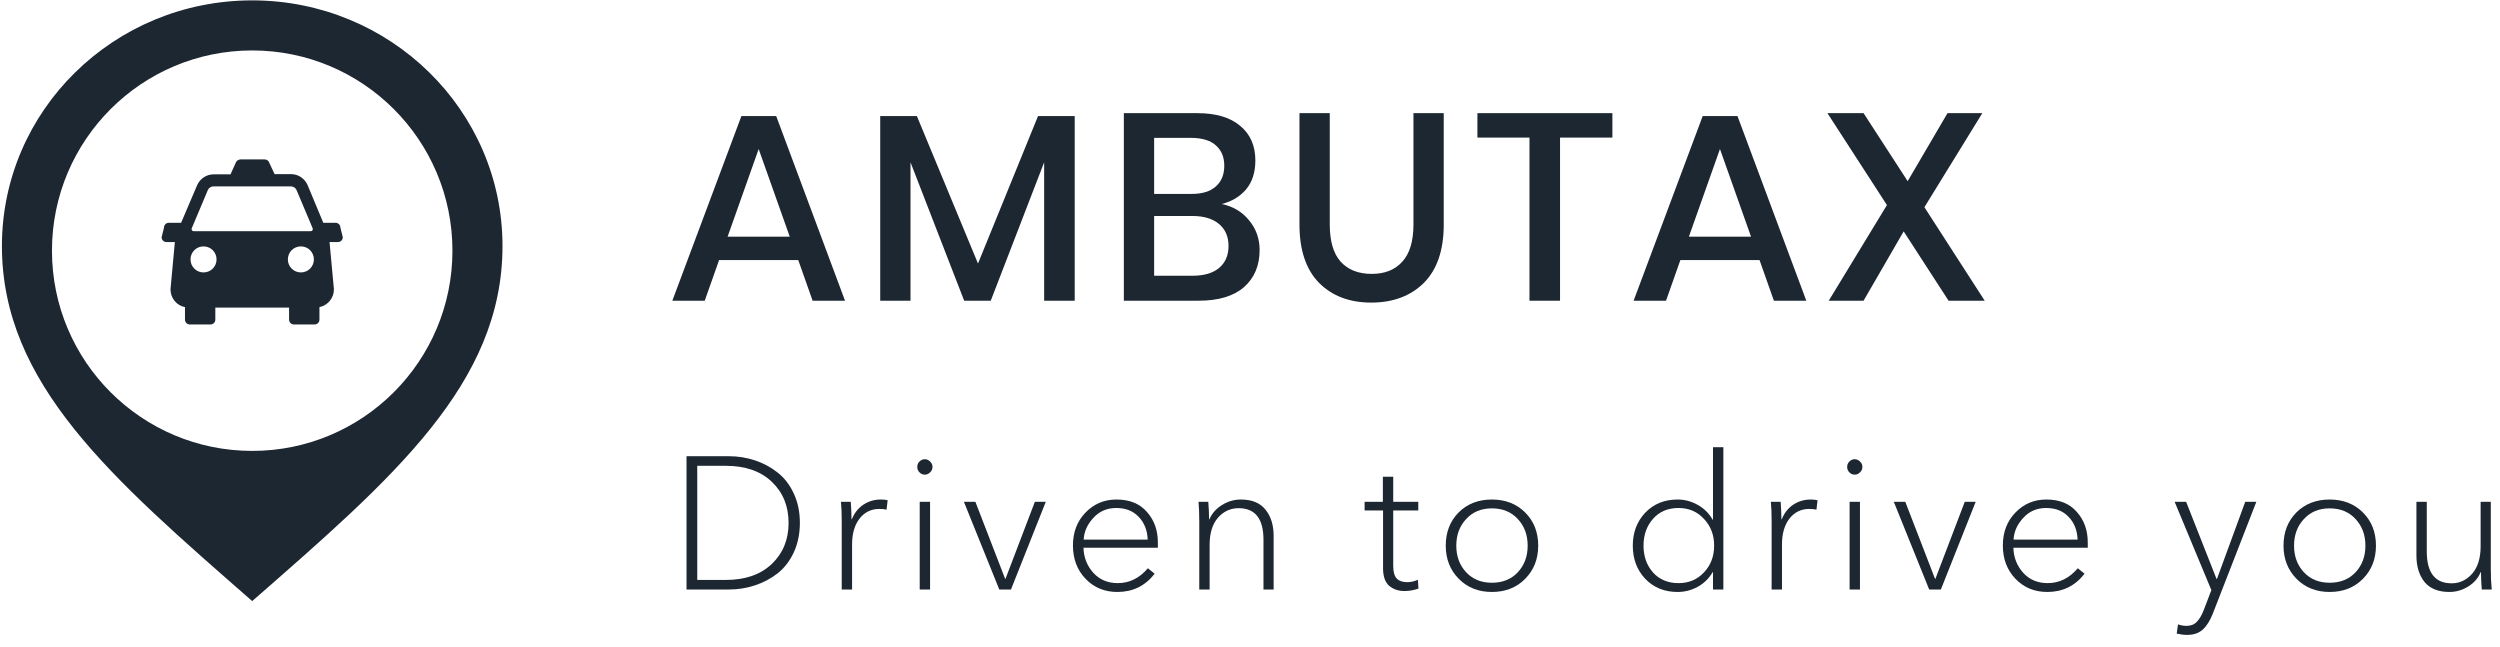
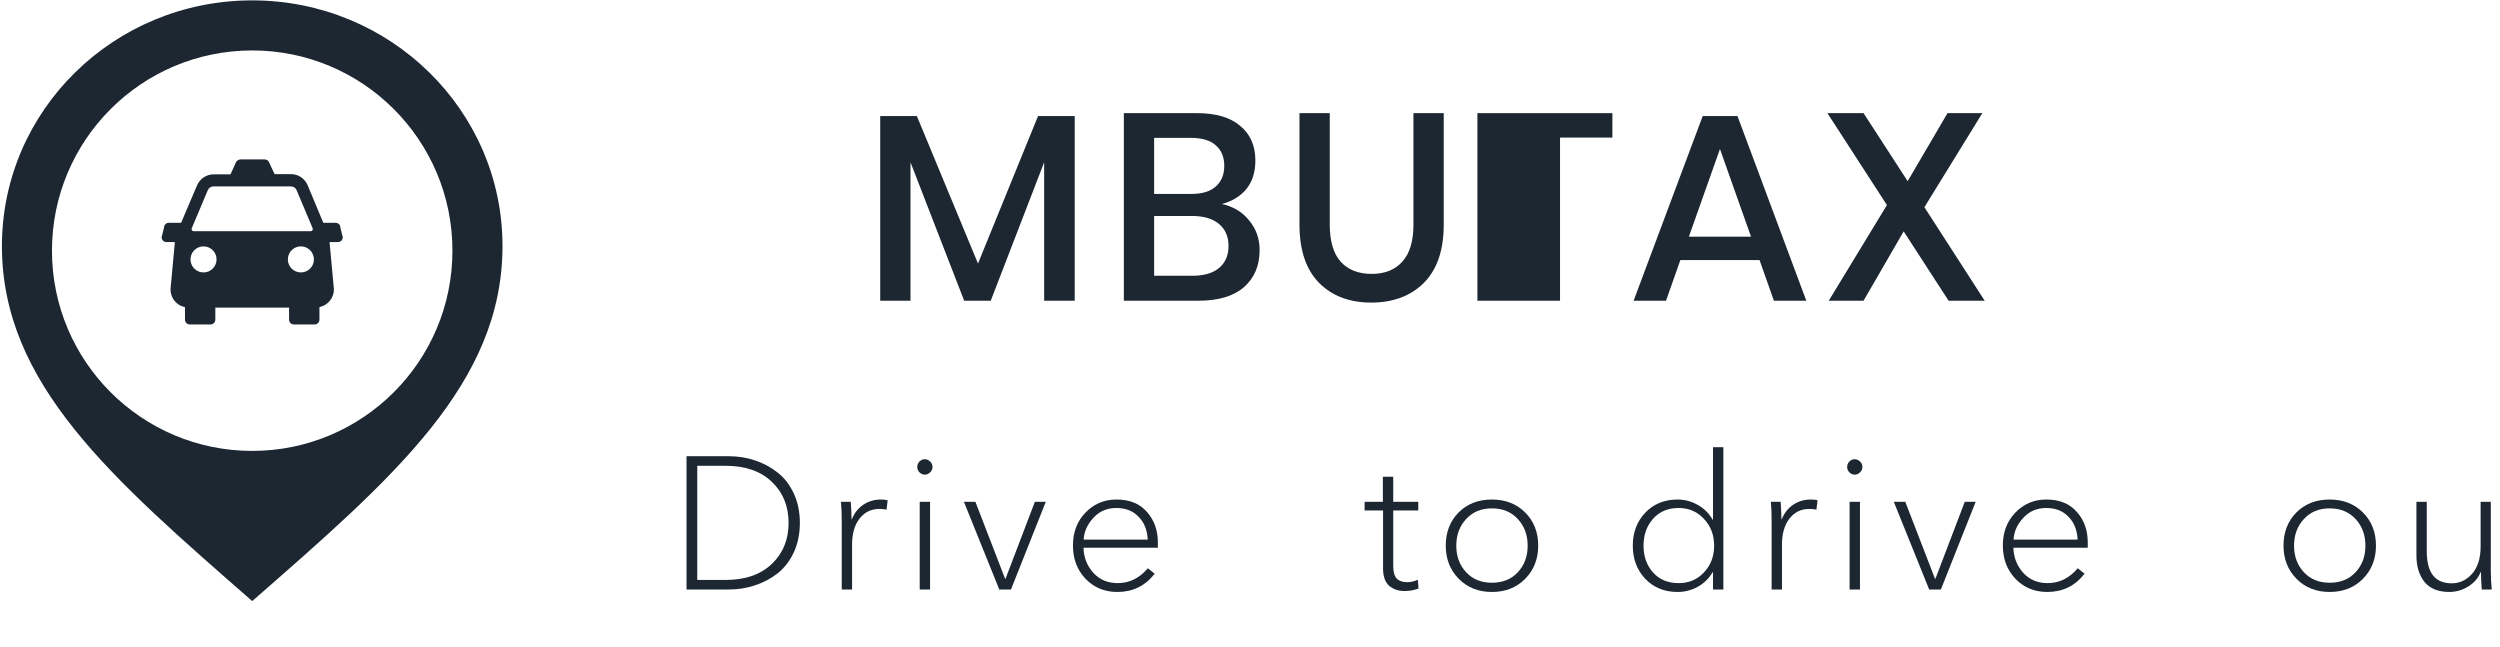
<svg xmlns="http://www.w3.org/2000/svg" width="197" height="51" viewBox="0 0 197 51" fill="none">
  <path d="M19.874 0.03C8.983 0.03 0.151 8.699 0.151 19.388C0.151 30.246 8.78 37.667 19.874 47.365C30.968 37.667 39.597 30.245 39.597 19.388C39.597 8.698 30.765 0.03 19.874 0.03ZM19.874 35.531C11.158 35.531 4.095 28.467 4.095 19.753C4.095 11.04 11.158 3.975 19.874 3.975C28.589 3.975 35.652 11.04 35.652 19.753C35.652 28.467 28.589 35.531 19.874 35.531Z" fill="#1D2732" />
  <path d="M26.444 17.556H25.476L24.241 14.593C24.013 14.062 23.501 13.72 22.931 13.72H21.64L21.431 13.283L21.184 12.751C21.127 12.637 20.994 12.561 20.843 12.561H18.944C18.792 12.58 18.659 12.656 18.602 12.77L18.165 13.738H16.836C16.266 13.738 15.753 14.08 15.526 14.612L14.272 17.555H13.304C13.095 17.555 12.924 17.726 12.924 17.935L12.734 18.694C12.734 18.903 12.905 19.074 13.114 19.074H13.779L13.437 22.777V22.815C13.437 23.498 13.93 24.087 14.576 24.201V25.189C14.576 25.398 14.747 25.568 14.956 25.568H16.589C16.798 25.568 16.968 25.398 16.968 25.189V24.239H22.779V25.189C22.779 25.398 22.95 25.568 23.159 25.568H24.792C25.001 25.568 25.172 25.398 25.172 25.189V24.201C25.817 24.068 26.311 23.498 26.311 22.815V22.777L25.969 19.074H26.633C26.842 19.074 27.013 18.903 27.013 18.694L26.823 17.935C26.823 17.834 26.783 17.738 26.712 17.667C26.641 17.596 26.544 17.556 26.444 17.556ZM15.109 17.99L16.38 14.973C16.417 14.889 16.479 14.817 16.556 14.766C16.634 14.716 16.724 14.689 16.817 14.688H22.912C23.121 14.688 23.292 14.802 23.367 14.973L24.638 17.99C24.648 18.015 24.653 18.043 24.65 18.07C24.648 18.097 24.638 18.123 24.623 18.146C24.608 18.169 24.587 18.188 24.564 18.201C24.539 18.213 24.512 18.22 24.485 18.22H15.262C15.235 18.22 15.208 18.213 15.184 18.201C15.16 18.188 15.139 18.169 15.124 18.146C15.109 18.123 15.1 18.097 15.097 18.07C15.095 18.043 15.099 18.015 15.109 17.99ZM16.038 21.467C15.468 21.467 15.013 21.012 15.013 20.442C15.013 19.872 15.468 19.416 16.038 19.416C16.608 19.416 17.064 19.872 17.064 20.442C17.064 21.012 16.608 21.467 16.038 21.467ZM23.709 21.467C23.14 21.467 22.684 21.012 22.684 20.442C22.684 19.872 23.14 19.416 23.709 19.416C24.279 19.416 24.735 19.872 24.735 20.442C24.735 21.012 24.279 21.467 23.709 21.467Z" fill="#1D2732" />
-   <path d="M62.903 20.494H56.664L55.533 23.697H52.979L58.422 9.147H61.165L66.588 23.697H64.034L62.903 20.494ZM62.233 18.652L59.783 11.743L57.334 18.652H62.233Z" fill="#1D2732" />
  <path d="M84.687 9.147V23.697H82.279V12.79L78.071 23.697H75.977L71.748 12.79V23.697H69.361V9.147H72.25L77.066 20.766L81.797 9.147H84.687Z" fill="#1D2732" />
  <path d="M96.264 16.076C97.157 16.258 97.876 16.684 98.42 17.354C98.979 18.024 99.258 18.805 99.258 19.698C99.258 20.927 98.846 21.904 98.023 22.63C97.199 23.341 96.006 23.697 94.442 23.697H88.559V8.916H94.338C95.817 8.916 96.948 9.251 97.73 9.921C98.525 10.577 98.923 11.484 98.923 12.643C98.923 13.578 98.679 14.339 98.19 14.925C97.701 15.497 97.059 15.881 96.264 16.076ZM90.946 15.281H93.898C94.736 15.281 95.371 15.085 95.803 14.695C96.25 14.304 96.473 13.759 96.473 13.062C96.473 12.378 96.25 11.84 95.803 11.45C95.371 11.059 94.708 10.863 93.814 10.863H90.946V15.281ZM93.961 21.729C94.868 21.729 95.566 21.527 96.055 21.122C96.557 20.703 96.808 20.124 96.808 19.384C96.808 18.645 96.557 18.066 96.055 17.647C95.552 17.228 94.847 17.019 93.94 17.019H90.946V21.729H93.961Z" fill="#1D2732" />
  <path d="M104.785 8.916V17.689C104.785 19.001 105.071 19.978 105.643 20.62C106.229 21.262 107.046 21.583 108.093 21.583C109.126 21.583 109.928 21.262 110.501 20.62C111.087 19.978 111.38 19.001 111.38 17.689V8.916H113.767V17.689C113.767 19.712 113.243 21.248 112.196 22.295C111.15 23.328 109.768 23.844 108.051 23.844C106.348 23.844 104.98 23.328 103.947 22.295C102.915 21.248 102.398 19.712 102.398 17.689V8.916H104.785Z" fill="#1D2732" />
-   <path d="M127.056 8.916V10.842H122.931V23.697H120.523V10.842H116.42V8.916H127.056Z" fill="#1D2732" />
+   <path d="M127.056 8.916V10.842H122.931V23.697H120.523H116.42V8.916H127.056Z" fill="#1D2732" />
  <path d="M138.652 20.494H132.413L131.282 23.697H128.728L134.172 9.147H136.914L142.337 23.697H139.783L138.652 20.494ZM137.982 18.652L135.533 11.743L133.083 18.652H137.982Z" fill="#1D2732" />
  <path d="M153.548 23.697L150.009 18.233L146.848 23.697H144.105L148.69 16.16L144.001 8.916H146.848L150.324 14.276L153.464 8.916H156.207L151.643 16.328L156.395 23.697H153.548Z" fill="#1D2732" />
  <path d="M54.098 46.454V35.949H57.422C58.144 35.949 58.831 36.058 59.484 36.276C60.147 36.493 60.745 36.815 61.28 37.24C61.814 37.656 62.239 38.21 62.556 38.902C62.872 39.585 63.03 40.351 63.03 41.202C63.03 42.053 62.872 42.824 62.556 43.517C62.239 44.199 61.814 44.753 61.28 45.178C60.745 45.594 60.147 45.91 59.484 46.128C58.831 46.346 58.144 46.454 57.422 46.454H54.098ZM54.944 36.706V45.698H57.199C58.732 45.698 59.939 45.277 60.82 44.437C61.7 43.596 62.14 42.517 62.14 41.202C62.14 39.886 61.7 38.808 60.82 37.967C59.939 37.127 58.732 36.706 57.199 36.706H54.944Z" fill="#1D2732" />
  <path d="M66.328 41.128C66.328 40.475 66.308 39.946 66.268 39.54H67.04C67.079 40.054 67.099 40.514 67.099 40.92H67.129C67.317 40.435 67.614 40.054 68.019 39.778C68.435 39.501 68.895 39.362 69.399 39.362C69.646 39.362 69.829 39.382 69.948 39.421L69.859 40.163C69.721 40.124 69.533 40.104 69.295 40.104C68.652 40.104 68.133 40.356 67.737 40.861C67.342 41.365 67.144 42.048 67.144 42.908V46.454H66.328V41.128Z" fill="#1D2732" />
  <path d="M73.289 39.54V46.454H72.473V39.54H73.289ZM73.289 36.365C73.418 36.483 73.482 36.627 73.482 36.795C73.482 36.963 73.418 37.107 73.289 37.225C73.17 37.344 73.032 37.403 72.874 37.403C72.715 37.403 72.577 37.344 72.458 37.225C72.339 37.107 72.28 36.963 72.28 36.795C72.28 36.627 72.339 36.483 72.458 36.365C72.577 36.246 72.715 36.187 72.874 36.187C73.032 36.187 73.17 36.246 73.289 36.365Z" fill="#1D2732" />
  <path d="M82.409 39.54L79.664 46.454H78.744L75.955 39.54H76.86L79.204 45.609H79.234L81.548 39.54H82.409Z" fill="#1D2732" />
  <path d="M85.394 42.522H90.439C90.409 41.781 90.171 41.182 89.726 40.727C89.291 40.262 88.703 40.03 87.961 40.03C87.229 40.03 86.625 40.292 86.15 40.816C85.676 41.331 85.424 41.899 85.394 42.522ZM88.05 46.647C87.041 46.647 86.205 46.301 85.542 45.609C84.879 44.916 84.548 44.041 84.548 42.982C84.548 41.944 84.874 41.083 85.527 40.401C86.19 39.708 87.006 39.362 87.975 39.362C89.014 39.362 89.815 39.688 90.379 40.341C90.953 40.984 91.24 41.785 91.24 42.745V43.16H85.379C85.399 43.922 85.656 44.58 86.15 45.134C86.645 45.678 87.288 45.95 88.079 45.95C88.999 45.95 89.791 45.559 90.453 44.778L90.988 45.208C90.246 46.167 89.266 46.647 88.05 46.647Z" fill="#1D2732" />
-   <path d="M94.443 39.54H95.214C95.254 40.054 95.274 40.514 95.274 40.92H95.303C95.501 40.455 95.833 40.079 96.297 39.792C96.762 39.505 97.257 39.362 97.781 39.362C98.642 39.362 99.285 39.624 99.71 40.148C100.145 40.673 100.363 41.37 100.363 42.24V46.454H99.562V42.537C99.562 40.876 98.909 40.044 97.603 40.044C96.96 40.044 96.416 40.297 95.971 40.801C95.536 41.306 95.318 42.018 95.318 42.938V46.454H94.502V41.128C94.502 40.475 94.482 39.946 94.443 39.54Z" fill="#1D2732" />
  <path d="M111.76 39.54V40.223H109.786V44.6C109.786 45.065 109.88 45.396 110.068 45.594C110.256 45.782 110.528 45.876 110.884 45.876C111.171 45.876 111.453 45.811 111.73 45.683L111.775 46.38C111.418 46.509 111.052 46.573 110.677 46.573C110.192 46.573 109.786 46.435 109.46 46.158C109.143 45.871 108.985 45.416 108.985 44.793V40.223H107.531V39.54H108.97V37.567H109.786V39.54H111.76Z" fill="#1D2732" />
  <path d="M121.211 42.997C121.211 44.046 120.869 44.916 120.187 45.609C119.504 46.301 118.629 46.647 117.561 46.647C116.502 46.647 115.632 46.301 114.949 45.609C114.267 44.916 113.925 44.046 113.925 42.997C113.925 41.939 114.262 41.068 114.934 40.386C115.617 39.703 116.492 39.362 117.561 39.362C118.629 39.362 119.504 39.703 120.187 40.386C120.869 41.068 121.211 41.939 121.211 42.997ZM119.608 45.089C120.123 44.535 120.38 43.838 120.38 42.997C120.38 42.156 120.123 41.459 119.608 40.905C119.094 40.341 118.411 40.059 117.561 40.059C116.72 40.059 116.042 40.341 115.528 40.905C115.014 41.459 114.756 42.156 114.756 42.997C114.756 43.838 115.014 44.535 115.528 45.089C116.042 45.643 116.72 45.92 117.561 45.92C118.411 45.92 119.094 45.643 119.608 45.089Z" fill="#1D2732" />
  <path d="M134.955 45.089C134.669 45.584 134.273 45.97 133.768 46.247C133.274 46.514 132.75 46.647 132.196 46.647C131.157 46.647 130.306 46.301 129.644 45.609C128.991 44.916 128.664 44.046 128.664 42.997C128.664 41.959 128.991 41.093 129.644 40.401C130.306 39.708 131.157 39.362 132.196 39.362C132.75 39.362 133.274 39.501 133.768 39.778C134.273 40.054 134.669 40.445 134.955 40.95H134.985V35.237H135.801V46.454H134.985V45.089H134.955ZM130.252 40.89C129.757 41.454 129.51 42.156 129.51 42.997C129.51 43.838 129.757 44.54 130.252 45.104C130.756 45.668 131.429 45.95 132.27 45.95C133.081 45.95 133.749 45.668 134.273 45.104C134.807 44.54 135.074 43.838 135.074 42.997C135.074 42.156 134.807 41.454 134.273 40.89C133.749 40.317 133.081 40.03 132.27 40.03C131.429 40.03 130.756 40.317 130.252 40.89Z" fill="#1D2732" />
  <path d="M139.604 41.128C139.604 40.475 139.584 39.946 139.544 39.54H140.316C140.355 40.054 140.375 40.514 140.375 40.92H140.405C140.593 40.435 140.89 40.054 141.295 39.778C141.711 39.501 142.171 39.362 142.675 39.362C142.922 39.362 143.105 39.382 143.224 39.421L143.135 40.163C142.997 40.124 142.809 40.104 142.571 40.104C141.928 40.104 141.409 40.356 141.013 40.861C140.618 41.365 140.42 42.048 140.42 42.908V46.454H139.604V41.128Z" fill="#1D2732" />
  <path d="M146.565 39.54V46.454H145.749V39.54H146.565ZM146.565 36.365C146.694 36.483 146.758 36.627 146.758 36.795C146.758 36.963 146.694 37.107 146.565 37.225C146.446 37.344 146.308 37.403 146.15 37.403C145.991 37.403 145.853 37.344 145.734 37.225C145.615 37.107 145.556 36.963 145.556 36.795C145.556 36.627 145.615 36.483 145.734 36.365C145.853 36.246 145.991 36.187 146.15 36.187C146.308 36.187 146.446 36.246 146.565 36.365Z" fill="#1D2732" />
  <path d="M155.685 39.54L152.94 46.454H152.02L149.231 39.54H150.136L152.48 45.609H152.51L154.824 39.54H155.685Z" fill="#1D2732" />
  <path d="M158.67 42.522H163.715C163.685 41.781 163.447 41.182 163.002 40.727C162.567 40.262 161.979 40.03 161.237 40.03C160.505 40.03 159.901 40.292 159.426 40.816C158.952 41.331 158.699 41.899 158.67 42.522ZM161.326 46.647C160.317 46.647 159.481 46.301 158.818 45.609C158.155 44.916 157.824 44.041 157.824 42.982C157.824 41.944 158.15 41.083 158.803 40.401C159.466 39.708 160.282 39.362 161.251 39.362C162.29 39.362 163.091 39.688 163.655 40.341C164.229 40.984 164.516 41.785 164.516 42.745V43.16H158.655C158.675 43.922 158.932 44.58 159.426 45.134C159.921 45.678 160.564 45.95 161.355 45.95C162.275 45.95 163.067 45.559 163.729 44.778L164.264 45.208C163.522 46.167 162.542 46.647 161.326 46.647Z" fill="#1D2732" />
-   <path d="M172.34 50.03C172.093 50.03 171.821 49.996 171.524 49.926L171.628 49.199C171.836 49.279 172.063 49.318 172.311 49.318C172.647 49.318 172.914 49.209 173.112 48.992C173.32 48.784 173.503 48.472 173.661 48.057L174.255 46.499L171.361 39.54H172.266L174.67 45.638L174.7 45.609L176.925 39.54H177.801L174.358 48.383C174.141 48.927 173.879 49.338 173.572 49.615C173.265 49.892 172.855 50.03 172.34 50.03Z" fill="#1D2732" />
  <path d="M187.226 42.997C187.226 44.046 186.884 44.916 186.202 45.609C185.519 46.301 184.644 46.647 183.576 46.647C182.517 46.647 181.647 46.301 180.964 45.609C180.282 44.916 179.94 44.046 179.94 42.997C179.94 41.939 180.277 41.068 180.949 40.386C181.632 39.703 182.507 39.362 183.576 39.362C184.644 39.362 185.519 39.703 186.202 40.386C186.884 41.068 187.226 41.939 187.226 42.997ZM185.623 45.089C186.138 44.535 186.395 43.838 186.395 42.997C186.395 42.156 186.138 41.459 185.623 40.905C185.109 40.341 184.426 40.059 183.576 40.059C182.735 40.059 182.057 40.341 181.543 40.905C181.029 41.459 180.771 42.156 180.771 42.997C180.771 43.838 181.029 44.535 181.543 45.089C182.057 45.643 182.735 45.92 183.576 45.92C184.426 45.92 185.109 45.643 185.623 45.089Z" fill="#1D2732" />
  <path d="M196.349 46.454H195.562C195.523 45.96 195.503 45.505 195.503 45.089H195.473C195.285 45.554 194.959 45.93 194.494 46.217C194.029 46.504 193.535 46.647 193.01 46.647C192.14 46.647 191.487 46.385 191.052 45.861C190.626 45.327 190.414 44.629 190.414 43.769V39.54H191.23V43.457C191.23 45.129 191.883 45.965 193.188 45.965C193.821 45.965 194.361 45.712 194.806 45.208C195.251 44.694 195.473 43.977 195.473 43.057V39.54H196.275V44.867C196.275 45.431 196.299 45.96 196.349 46.454Z" fill="#1D2732" />
</svg>